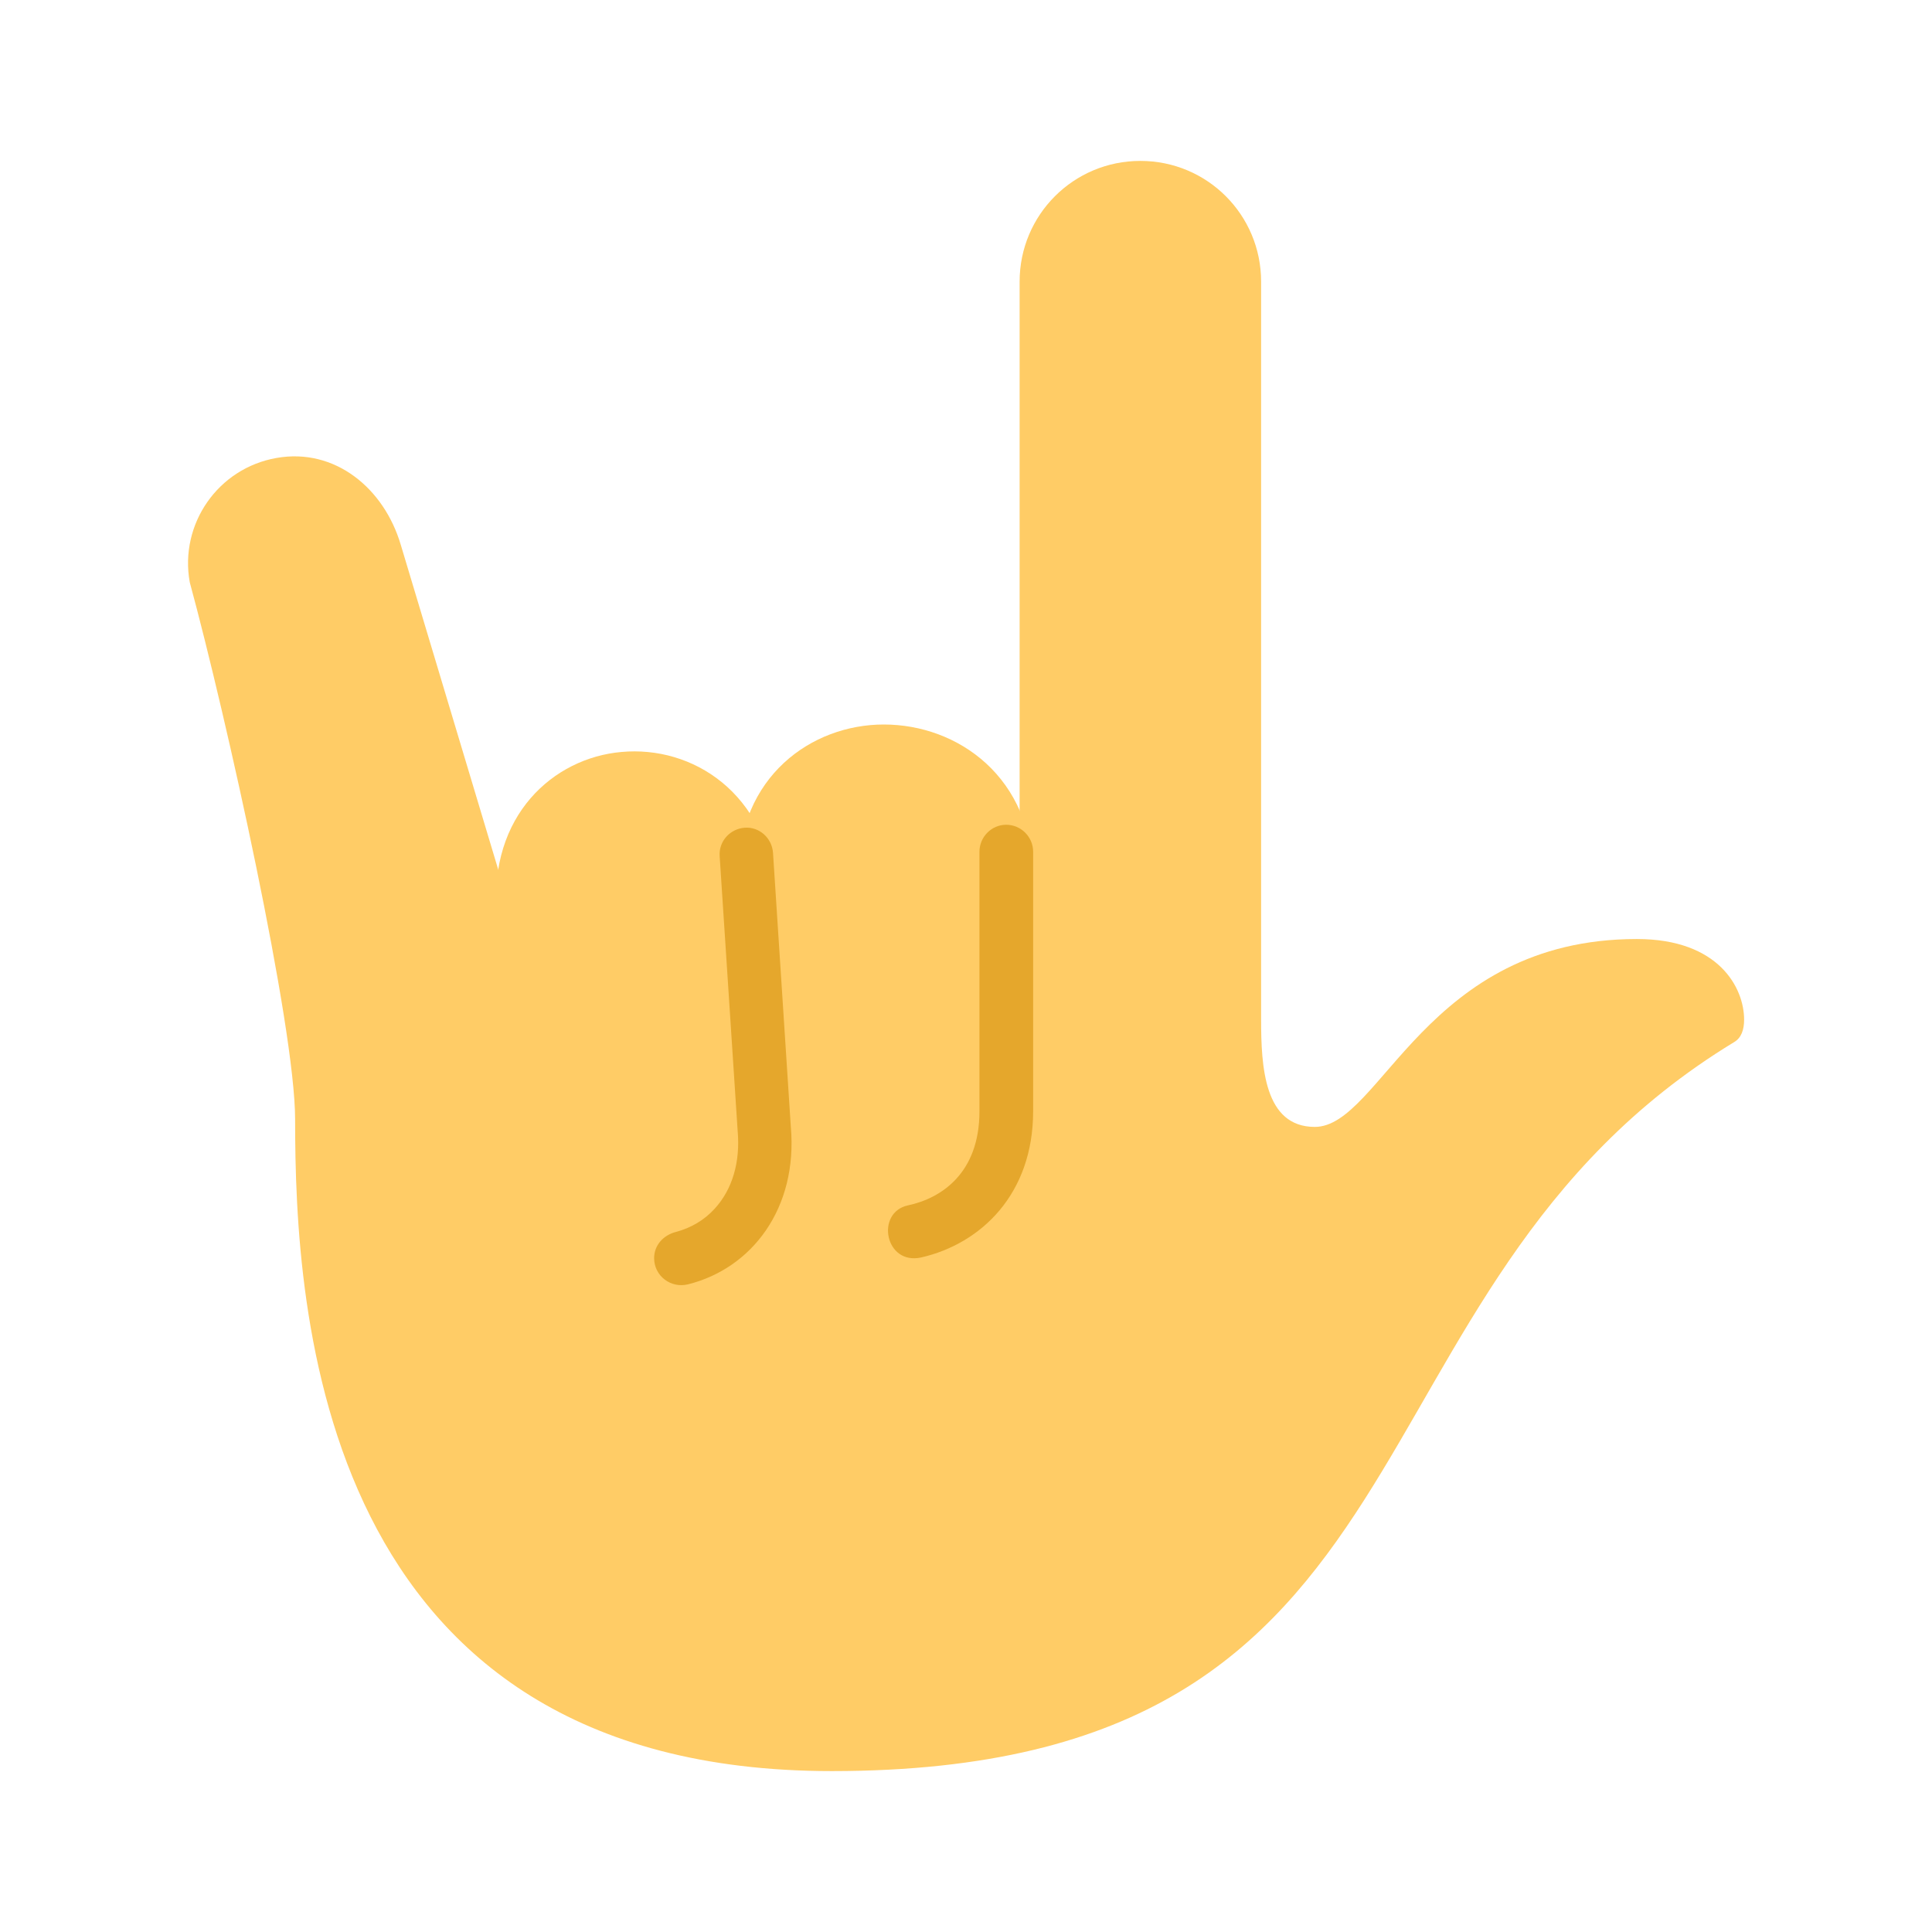
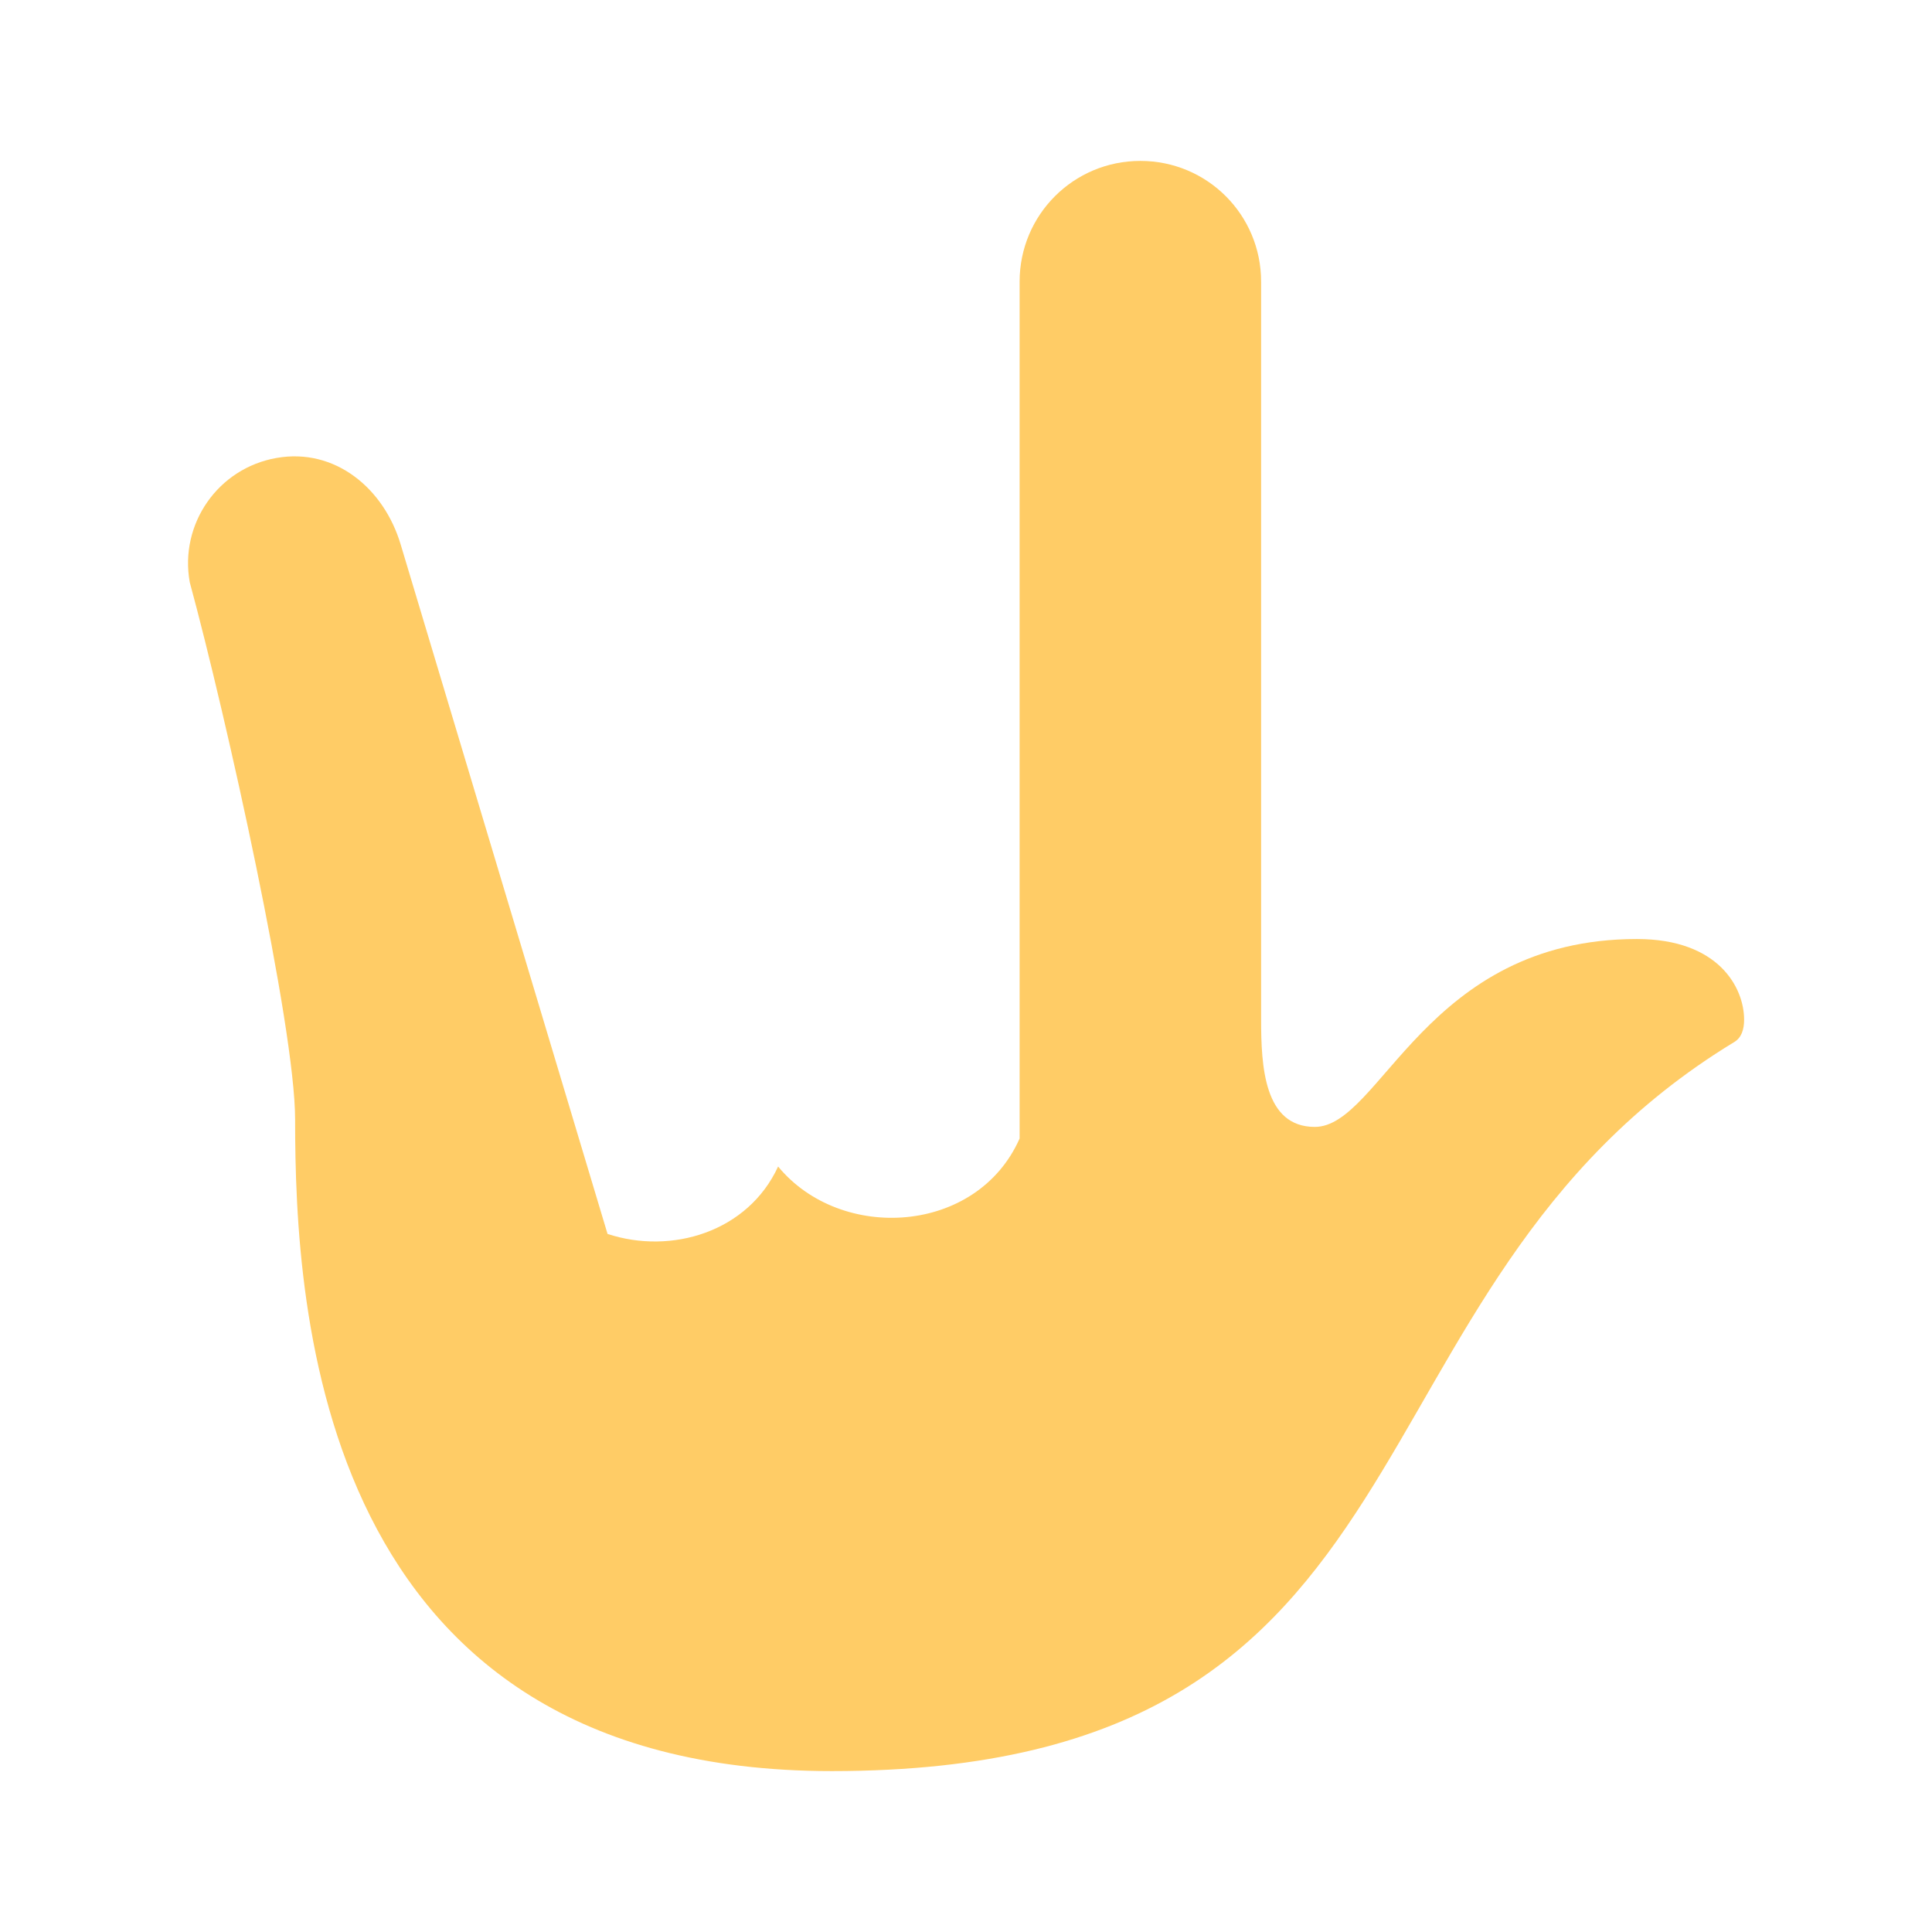
<svg xmlns="http://www.w3.org/2000/svg" width="28px" height="28px" viewBox="0 0 28 28" version="1.1">
  <g id="surface1">
    <path style=" stroke:none;fill-rule:nonzero;fill:rgb(100%,80%,40%);fill-opacity:1;" d="M 23.723 13.609 C 20.66 13.609 20.012 16.332 19.055 16.332 C 18.32 16.332 18.277 15.453 18.277 14.777 C 18.277 12.965 18.277 7.09 18.277 4.082 C 18.277 3.113 17.496 2.332 16.527 2.332 C 15.559 2.332 14.777 3.113 14.777 4.082 C 14.777 14 14.777 16.5 14.777 16.5 C 14.16 17.895 12.184 18.008 11.277 16.906 C 10.84 17.855 9.73 18.188 8.805 17.883 C 8.805 17.883 8.805 17.883 5.809 7.898 C 5.566 7.074 4.852 6.488 4.008 6.637 C 3.16 6.785 2.598 7.594 2.75 8.438 C 3.281 10.391 4.277 14.879 4.277 16.223 C 4.277 18.977 4.594 25.668 12.055 25.668 C 21.113 25.668 19.223 18.699 25.129 15.105 C 25.238 15.043 25.277 14.922 25.277 14.777 C 25.277 14.32 24.914 13.609 23.723 13.609 Z M 23.723 13.609 " />
-     <path style=" stroke:none;fill-rule:nonzero;fill:rgb(100%,80%,40%);fill-opacity:1;" d="M 11.461 16.328 L 11.246 12.945 C 11.121 11.48 10.027 10.805 9.008 10.898 C 8.02 10.984 7.082 11.82 7.199 13.246 L 7.414 16.609 C 7.52 17.902 8.438 18.664 9.469 18.664 C 10.641 18.668 11.582 17.715 11.461 16.328 Z M 11.461 16.328 " />
-     <path style=" stroke:none;fill-rule:nonzero;fill:rgb(100%,80%,40%);fill-opacity:1;" d="M 14.973 12.73 C 14.973 11.266 13.883 10.5 12.809 10.5 C 11.762 10.5 10.699 11.254 10.699 12.688 L 10.699 16.051 C 10.703 17.5 11.816 18.277 12.867 18.277 C 12.867 18.277 12.871 18.277 12.871 18.277 C 13.918 18.277 14.977 17.527 14.977 16.105 Z M 14.973 12.73 " />
-     <path style=" stroke:none;fill-rule:nonzero;fill:rgb(89.804%,65.49%,17.255%);fill-opacity:1;" d="M 14.973 12.344 C 14.973 12.129 14.797 11.953 14.582 11.953 C 14.371 11.953 14.195 12.129 14.195 12.344 L 14.195 16.105 C 14.195 17.008 13.637 17.367 13.16 17.469 C 12.684 17.57 12.824 18.344 13.355 18.223 C 14.219 18.023 14.973 17.305 14.973 16.105 Z M 14.973 12.344 " />
-     <path style=" stroke:none;fill-rule:nonzero;fill:rgb(89.804%,65.49%,17.255%);fill-opacity:1;" d="M 11.461 16.328 C 11.461 16.328 11.203 12.363 11.203 12.359 C 11.188 12.145 11.004 11.98 10.793 11.996 C 10.578 12.012 10.414 12.195 10.43 12.41 C 10.449 12.695 10.453 12.754 10.691 16.395 C 10.73 16.844 10.613 17.238 10.359 17.516 C 10.207 17.684 10.012 17.797 9.793 17.855 C 9.613 17.902 9.48 18.047 9.48 18.234 C 9.48 18.492 9.723 18.676 9.973 18.613 C 10.895 18.383 11.566 17.512 11.461 16.328 Z M 11.461 16.328 " />
  </g>
</svg>